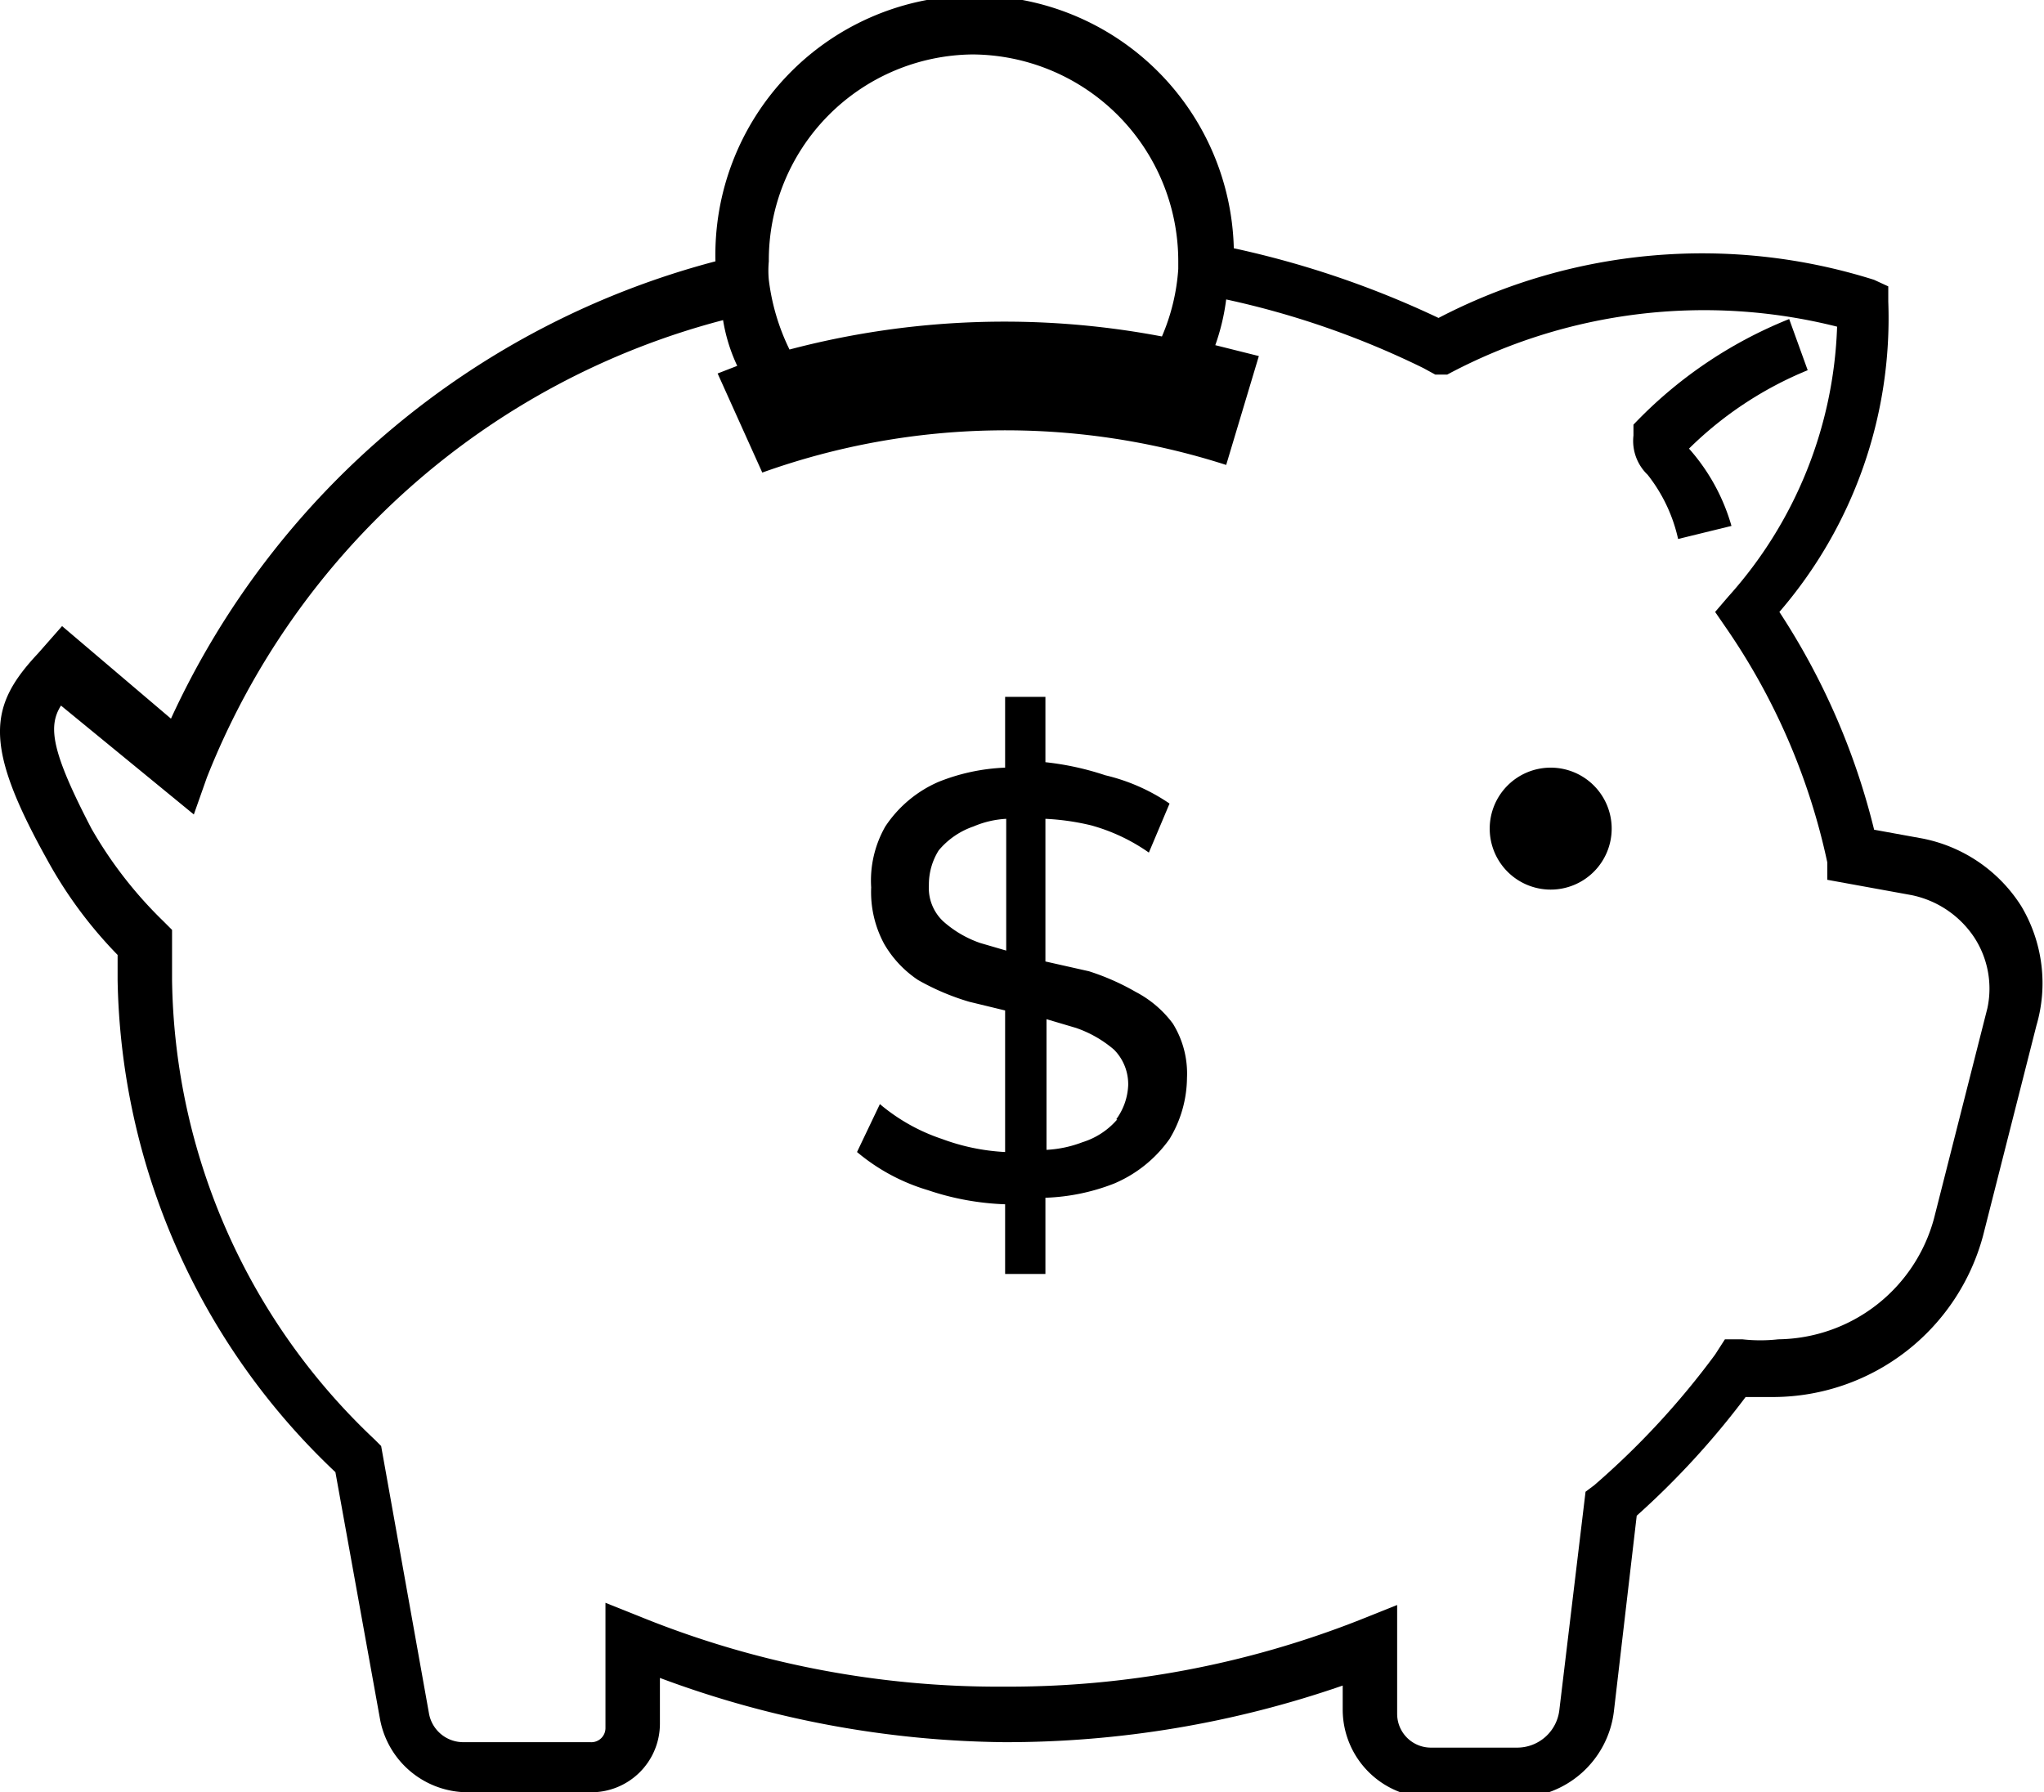
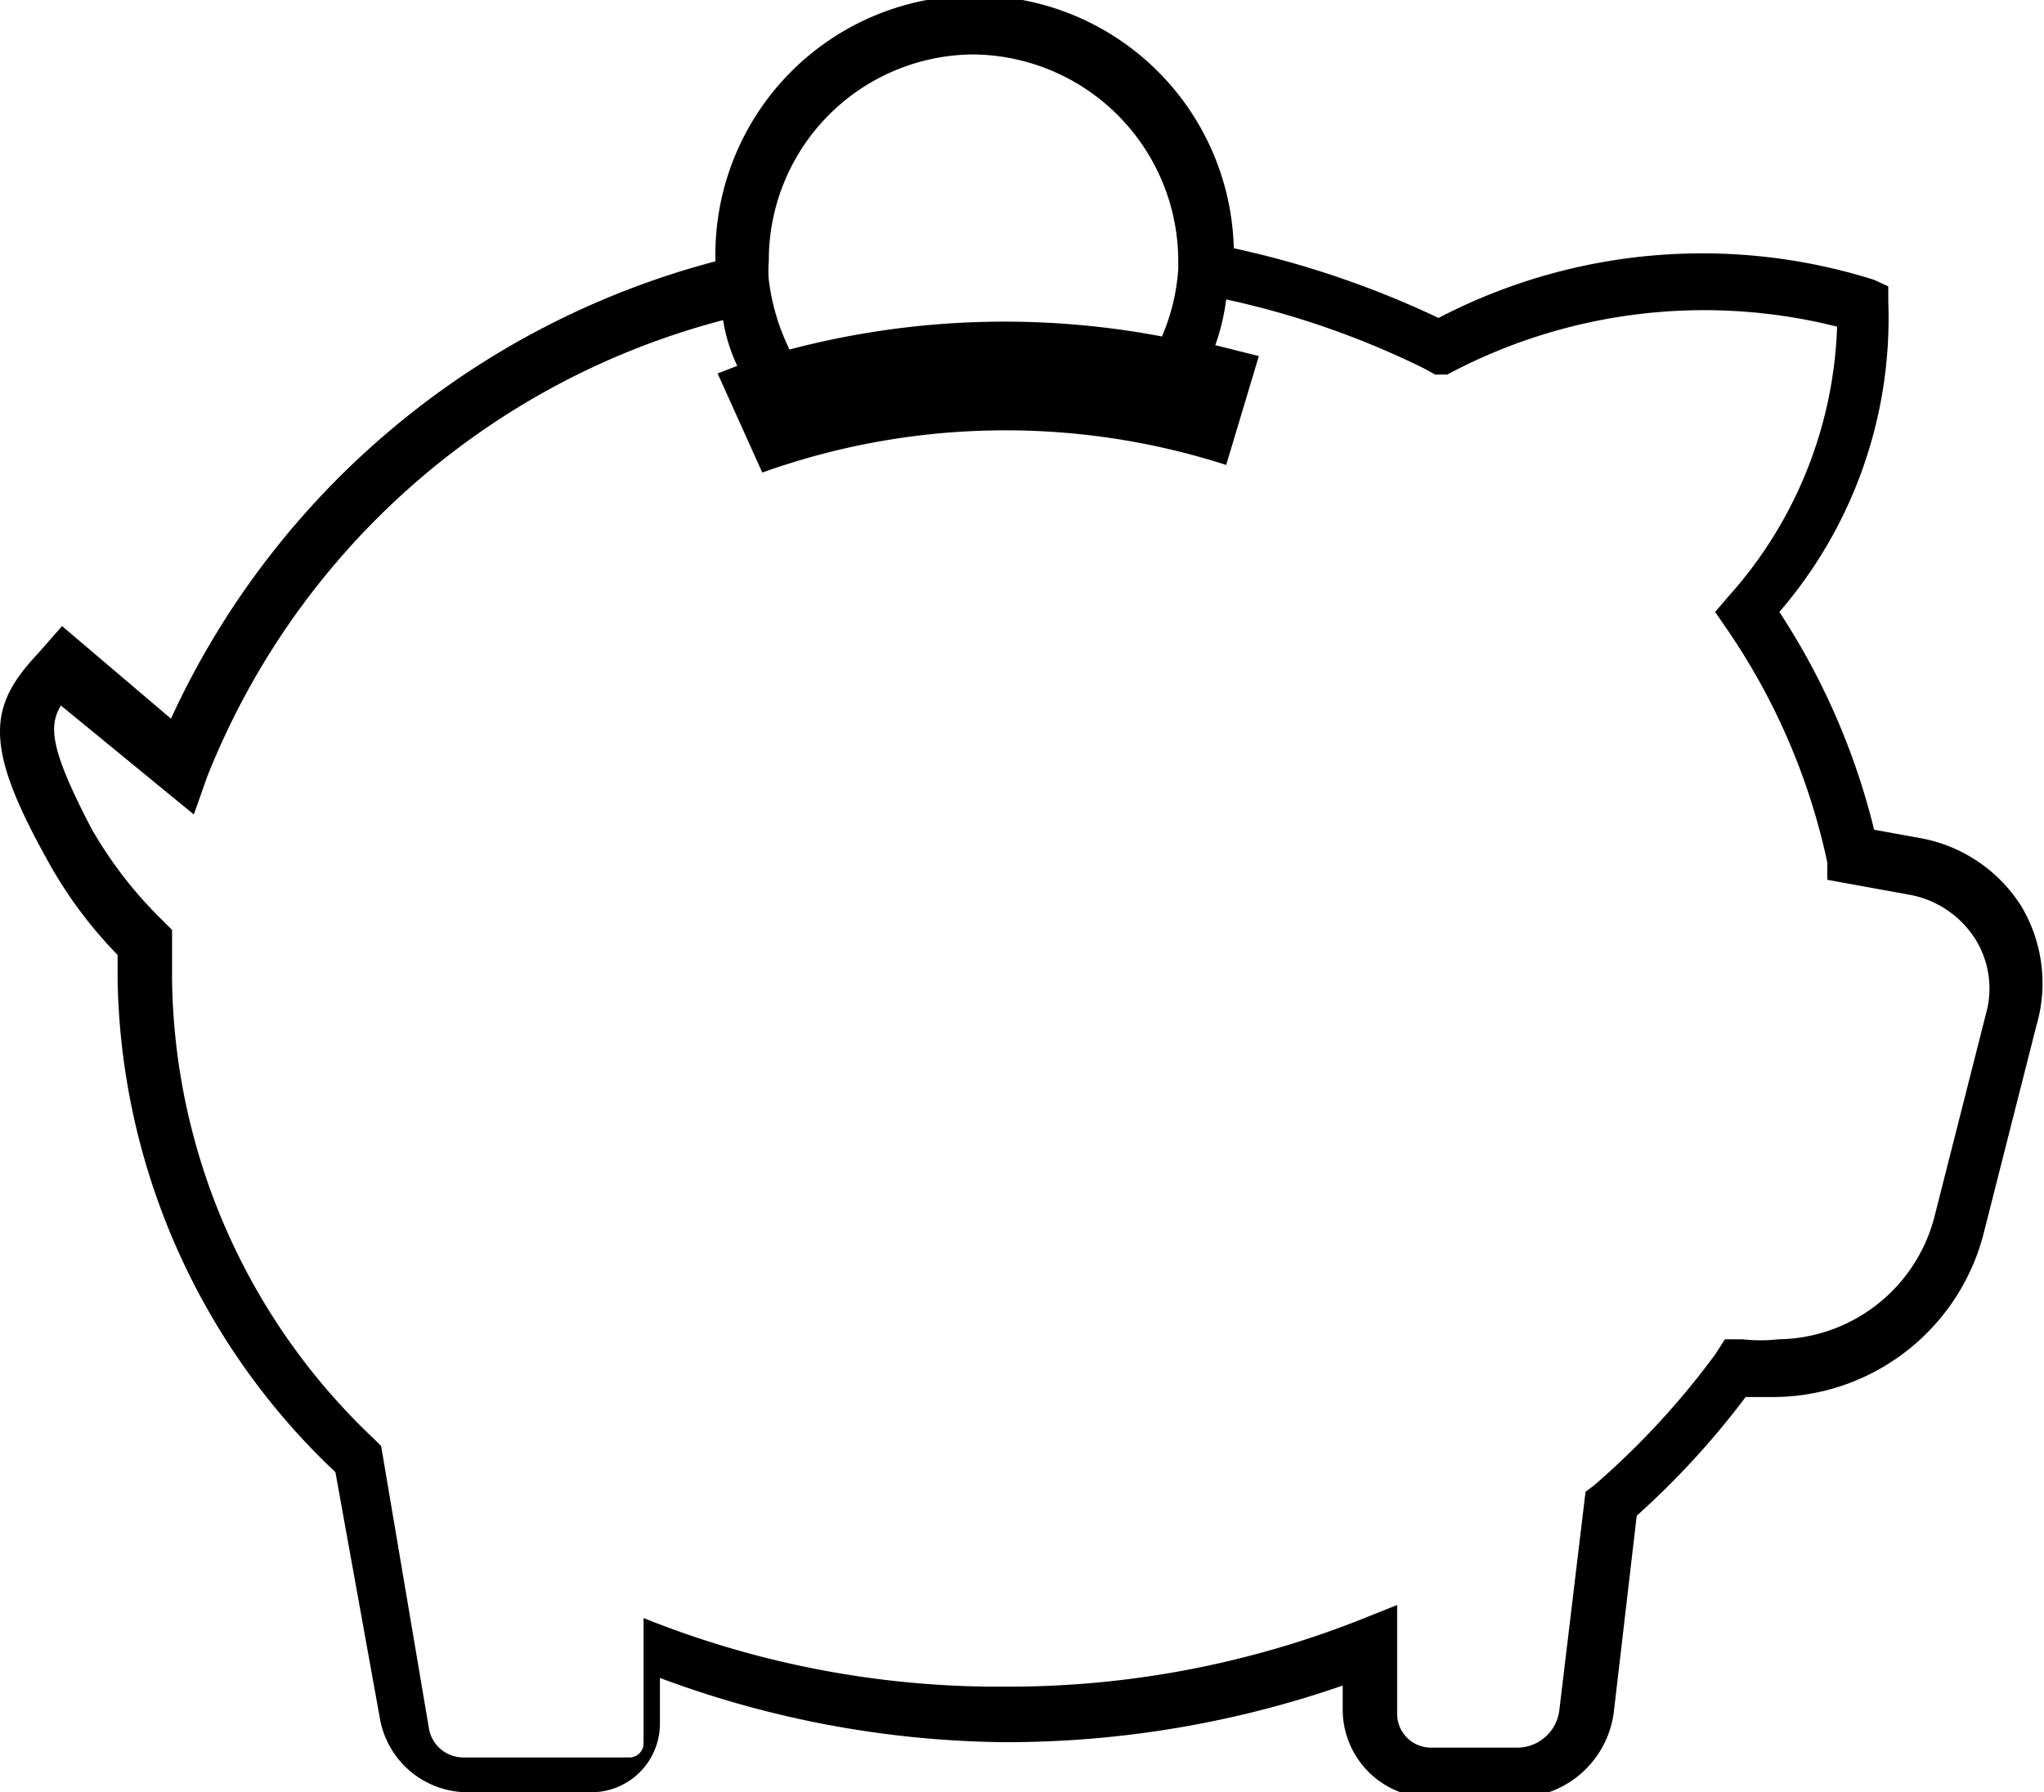
<svg xmlns="http://www.w3.org/2000/svg" viewBox="0 0 18.77 16.46">
  <g id="Layer_2" data-name="Layer 2">
    <g id="Réteg_1" data-name="Réteg 1">
-       <path d="M18.56,8.32a1.39,1.39,0,0,0-.91-.62l-.44-.08a6.44,6.44,0,0,0-.87-2,4.13,4.13,0,0,0,1-2.85l0-.14-.13-.06a5.24,5.24,0,0,0-4,.35,8.67,8.67,0,0,0-1.88-.64,2.38,2.38,0,0,0-4.76.12v0a7.64,7.64,0,0,0-5,4.2l-1-.85L.35,6c-.45.48-.51.83.08,1.89a4,4,0,0,0,.65.88V9a6.36,6.36,0,0,0,2,4.52l.41,2.27a.82.82,0,0,0,.81.67H5.42a.63.63,0,0,0,.64-.63v-.42A9.29,9.29,0,0,0,9.22,16a9.44,9.44,0,0,0,3.11-.52v.22a.81.81,0,0,0,.81.81h.79a.9.9,0,0,0,.89-.79l.21-1.8a7.53,7.53,0,0,0,1-1.09l.27,0a2,2,0,0,0,1.91-1.48l.49-1.93A1.38,1.38,0,0,0,18.56,8.32ZM8.93.5a1.9,1.9,0,0,1,1.89,1.9v.07a1.88,1.88,0,0,1-.15.62,7.74,7.74,0,0,0-3.42.12,2,2,0,0,1-.19-.64.91.91,0,0,1,0-.17A1.89,1.89,0,0,1,8.93.5Zm9.32,8.76-.49,1.93a1.5,1.5,0,0,1-1.43,1.11,1.47,1.47,0,0,1-.33,0l-.16,0-.09.14a7.35,7.35,0,0,1-1.11,1.2l-.08.06-.24,2a.39.39,0,0,1-.39.35h-.79a.31.31,0,0,1-.31-.31v-1l-.35.14a8.79,8.79,0,0,1-3.26.61,8.74,8.74,0,0,1-3.31-.63l-.35-.14v1.15a.13.13,0,0,1-.14.13H4.26a.32.32,0,0,1-.32-.26L3.5,13.28l-.06-.06A5.9,5.9,0,0,1,1.58,9c0-.12,0-.23,0-.35V8.54l-.08-.08a3.84,3.84,0,0,1-.66-.85C.47,6.9.44,6.67.56,6.48l1.22,1,.12-.34A7,7,0,0,1,6.64,2.94a1.57,1.57,0,0,0,.13.42l-.18.07L7,4.34a6.62,6.62,0,0,1,4.26-.07l.3-1-.4-.1a2,2,0,0,0,.1-.42,7.89,7.89,0,0,1,1.81.63l.11.06.11,0A5,5,0,0,1,16.87,3a3.9,3.9,0,0,1-1,2.48l-.12.14.11.16a6,6,0,0,1,.92,2.14l0,.16.77.14a.91.91,0,0,1,.58.39A.86.86,0,0,1,18.25,9.26Z" />
-       <path d="M14.24,7.05a.56.56,0,1,0,.56.56A.56.56,0,0,0,14.24,7.05Z" />
-       <path d="M15.51,4.12A3.37,3.37,0,0,1,16.6,3.4l-.17-.47A4.05,4.05,0,0,0,15,3.9L15,4,15,4a.43.43,0,0,0,.13.36,1.46,1.46,0,0,1,.28.59l.49-.12A1.82,1.82,0,0,0,15.51,4.12Z" />
-       <path d="M10.43,9.11A2.2,2.2,0,0,0,10,8.92L9.6,8.83V7.52a2.23,2.23,0,0,1,.42.06,1.71,1.71,0,0,1,.53.25l.19-.45a1.76,1.76,0,0,0-.59-.26A2.61,2.61,0,0,0,9.6,7V6.4H9.23v.65a1.83,1.83,0,0,0-.61.13,1.12,1.12,0,0,0-.49.41A1,1,0,0,0,8,8.15a1,1,0,0,0,.12.52A1,1,0,0,0,8.43,9a2.22,2.22,0,0,0,.47.2l.33.08v1.3a1.94,1.94,0,0,1-.58-.12,1.73,1.73,0,0,1-.57-.32l-.21.44a1.81,1.81,0,0,0,.65.35,2.47,2.47,0,0,0,.71.13v.64H9.6V11a1.9,1.9,0,0,0,.63-.13,1.19,1.19,0,0,0,.51-.41,1.1,1.1,0,0,0,.16-.56.87.87,0,0,0-.13-.5A1,1,0,0,0,10.43,9.11ZM9,8.66a1,1,0,0,1-.34-.2.42.42,0,0,1-.13-.33.59.59,0,0,1,.09-.32.72.72,0,0,1,.32-.22.88.88,0,0,1,.3-.07V8.73Zm1.26,1.62a.69.69,0,0,1-.32.21,1.07,1.07,0,0,1-.33.07V9.36l.27.08a1.07,1.07,0,0,1,.35.2.45.45,0,0,1,.13.33A.57.57,0,0,1,10.25,10.28Z" />
+       <path d="M18.56,8.32a1.39,1.39,0,0,0-.91-.62l-.44-.08a6.44,6.44,0,0,0-.87-2,4.13,4.13,0,0,0,1-2.85l0-.14-.13-.06a5.24,5.24,0,0,0-4,.35,8.67,8.67,0,0,0-1.88-.64,2.38,2.38,0,0,0-4.76.12v0a7.64,7.64,0,0,0-5,4.2l-1-.85L.35,6c-.45.48-.51.83.08,1.89a4,4,0,0,0,.65.88V9a6.36,6.36,0,0,0,2,4.52l.41,2.27a.82.82,0,0,0,.81.67H5.42a.63.63,0,0,0,.64-.63v-.42A9.29,9.29,0,0,0,9.22,16a9.44,9.44,0,0,0,3.11-.52v.22a.81.81,0,0,0,.81.81h.79a.9.9,0,0,0,.89-.79l.21-1.8a7.53,7.53,0,0,0,1-1.09l.27,0a2,2,0,0,0,1.91-1.48l.49-1.93A1.38,1.38,0,0,0,18.56,8.32ZM8.93.5a1.9,1.9,0,0,1,1.89,1.9v.07a1.88,1.88,0,0,1-.15.62,7.74,7.74,0,0,0-3.42.12,2,2,0,0,1-.19-.64.91.91,0,0,1,0-.17A1.89,1.89,0,0,1,8.93.5Zm9.32,8.76-.49,1.93a1.5,1.5,0,0,1-1.43,1.11,1.47,1.47,0,0,1-.33,0l-.16,0-.09.14a7.35,7.35,0,0,1-1.11,1.2l-.08.06-.24,2a.39.39,0,0,1-.39.35h-.79a.31.31,0,0,1-.31-.31v-1l-.35.14a8.79,8.79,0,0,1-3.26.61,8.74,8.74,0,0,1-3.31-.63v1.15a.13.13,0,0,1-.14.13H4.26a.32.32,0,0,1-.32-.26L3.5,13.28l-.06-.06A5.9,5.9,0,0,1,1.58,9c0-.12,0-.23,0-.35V8.54l-.08-.08a3.84,3.84,0,0,1-.66-.85C.47,6.9.44,6.67.56,6.48l1.22,1,.12-.34A7,7,0,0,1,6.64,2.94a1.57,1.57,0,0,0,.13.42l-.18.07L7,4.34a6.62,6.62,0,0,1,4.26-.07l.3-1-.4-.1a2,2,0,0,0,.1-.42,7.89,7.89,0,0,1,1.81.63l.11.06.11,0A5,5,0,0,1,16.87,3a3.9,3.9,0,0,1-1,2.48l-.12.14.11.16a6,6,0,0,1,.92,2.14l0,.16.77.14a.91.91,0,0,1,.58.39A.86.86,0,0,1,18.25,9.26Z" />
    </g>
  </g>
</svg>